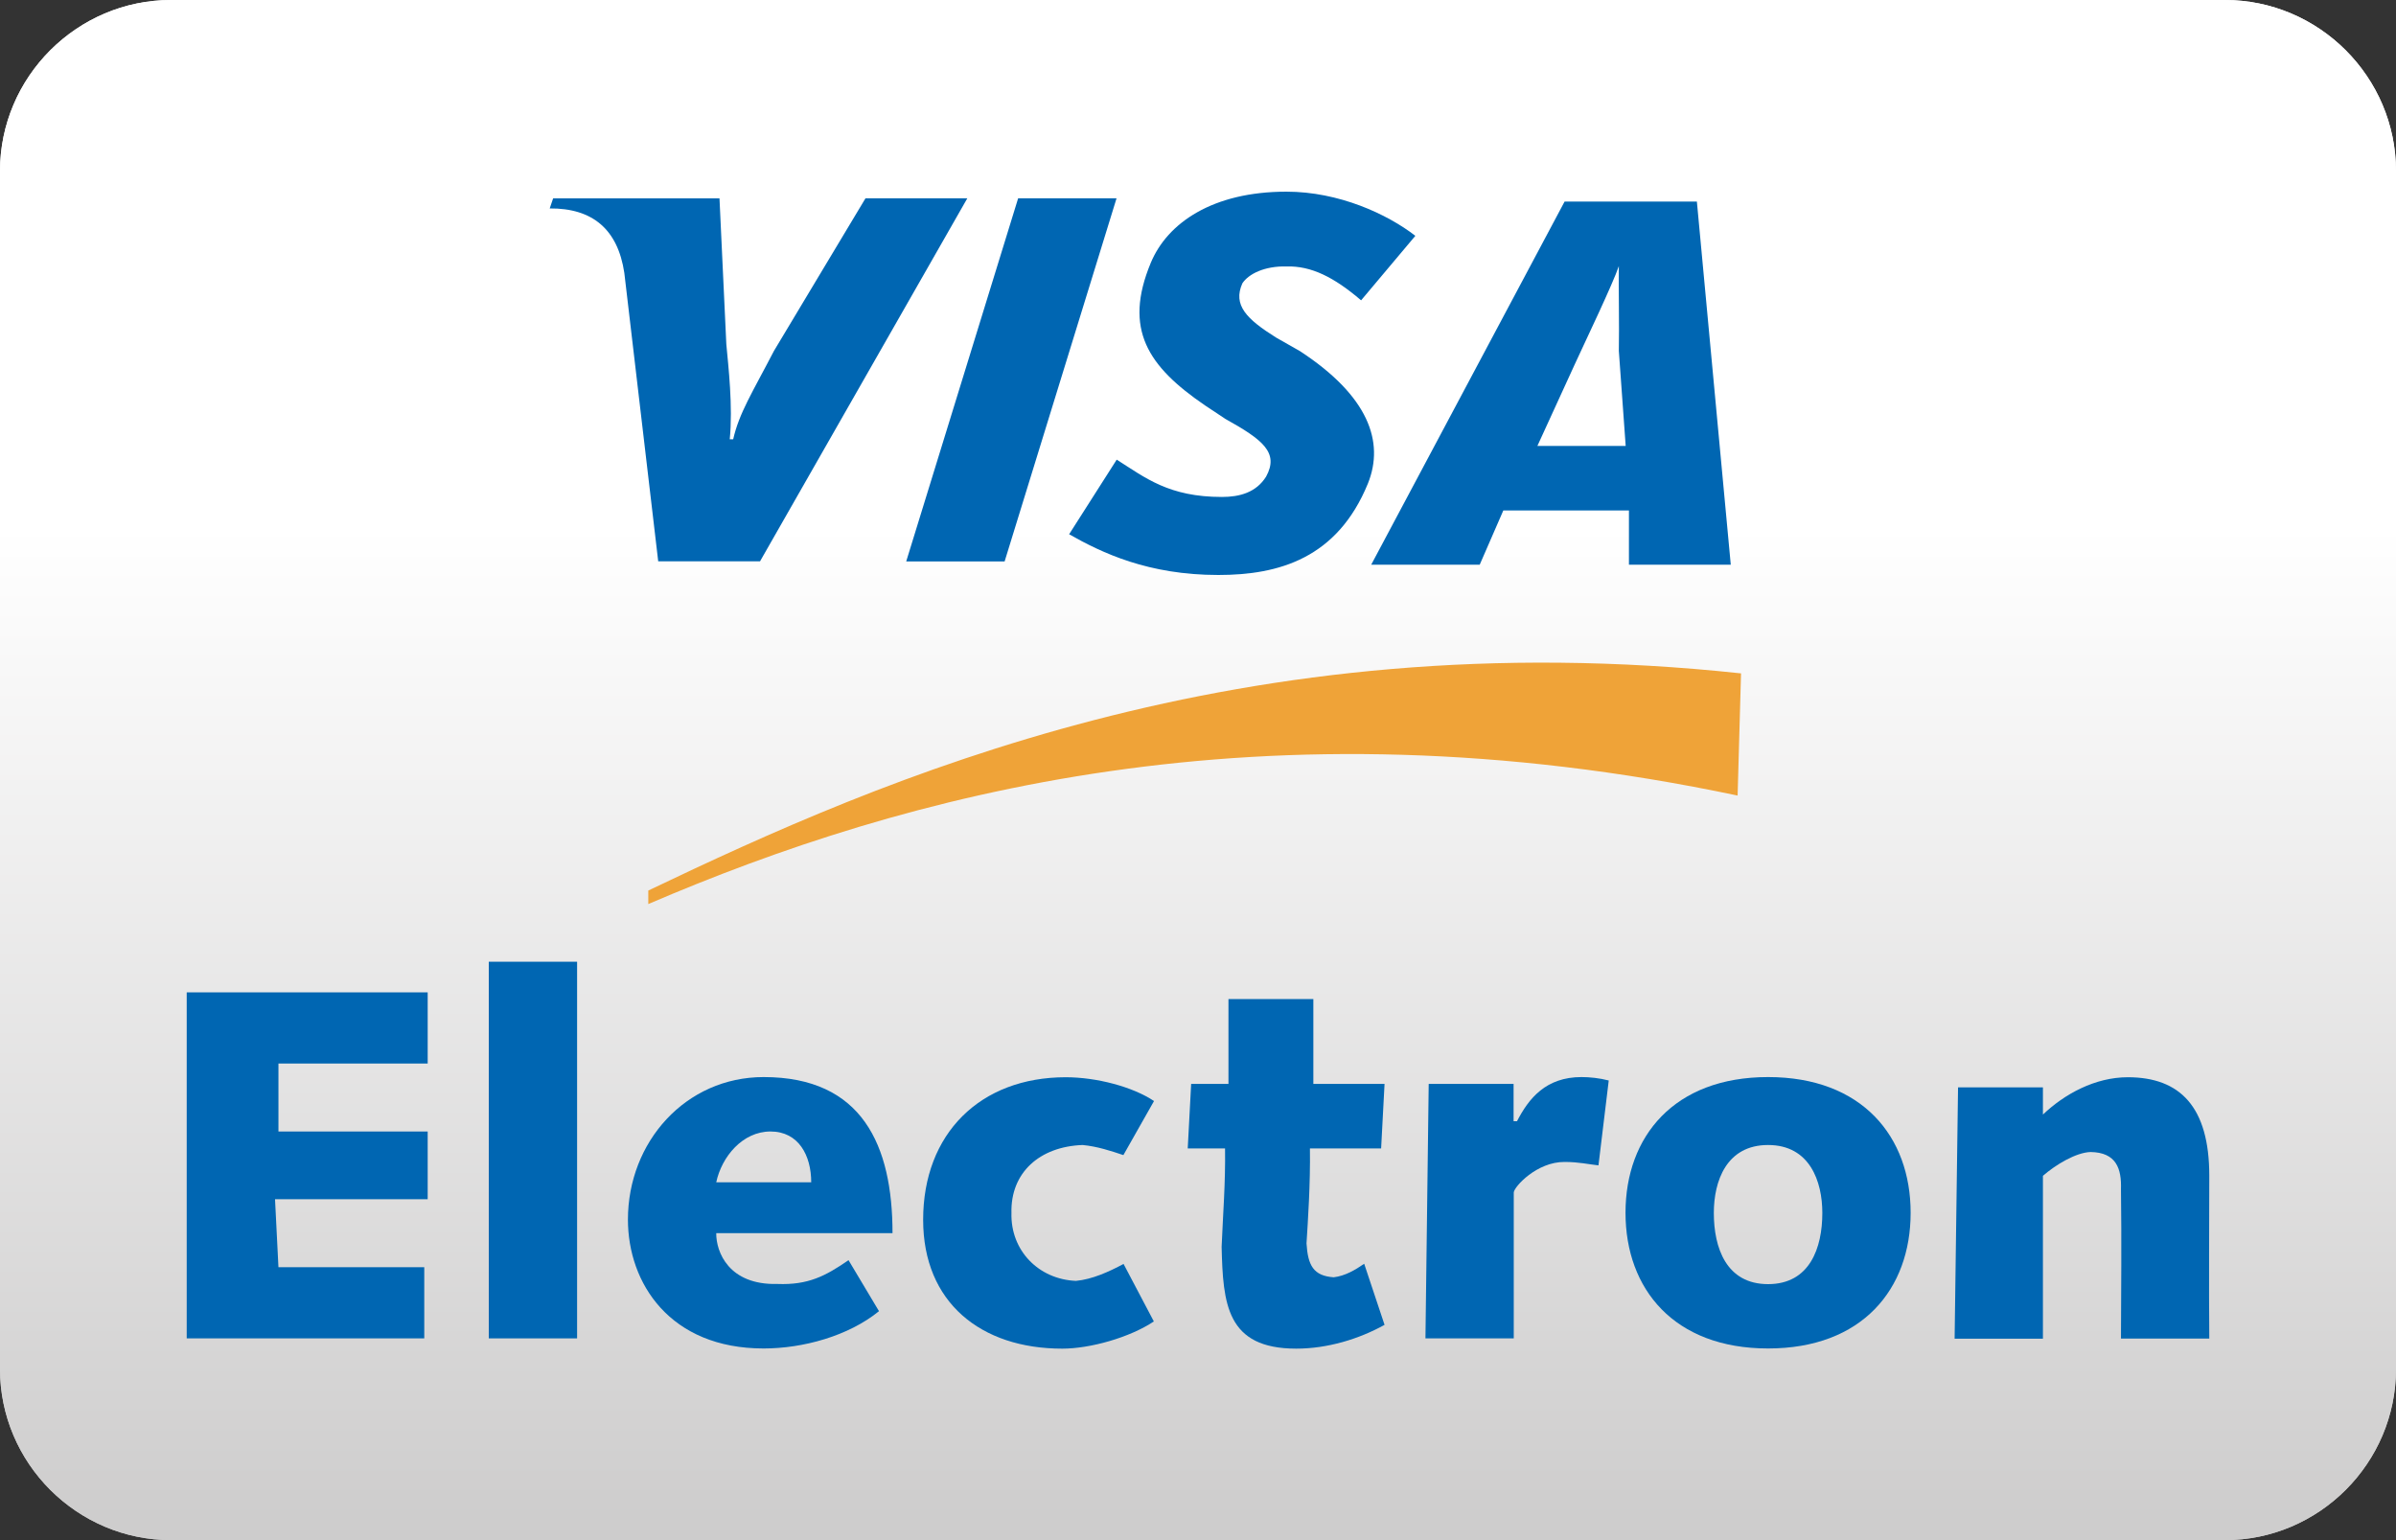
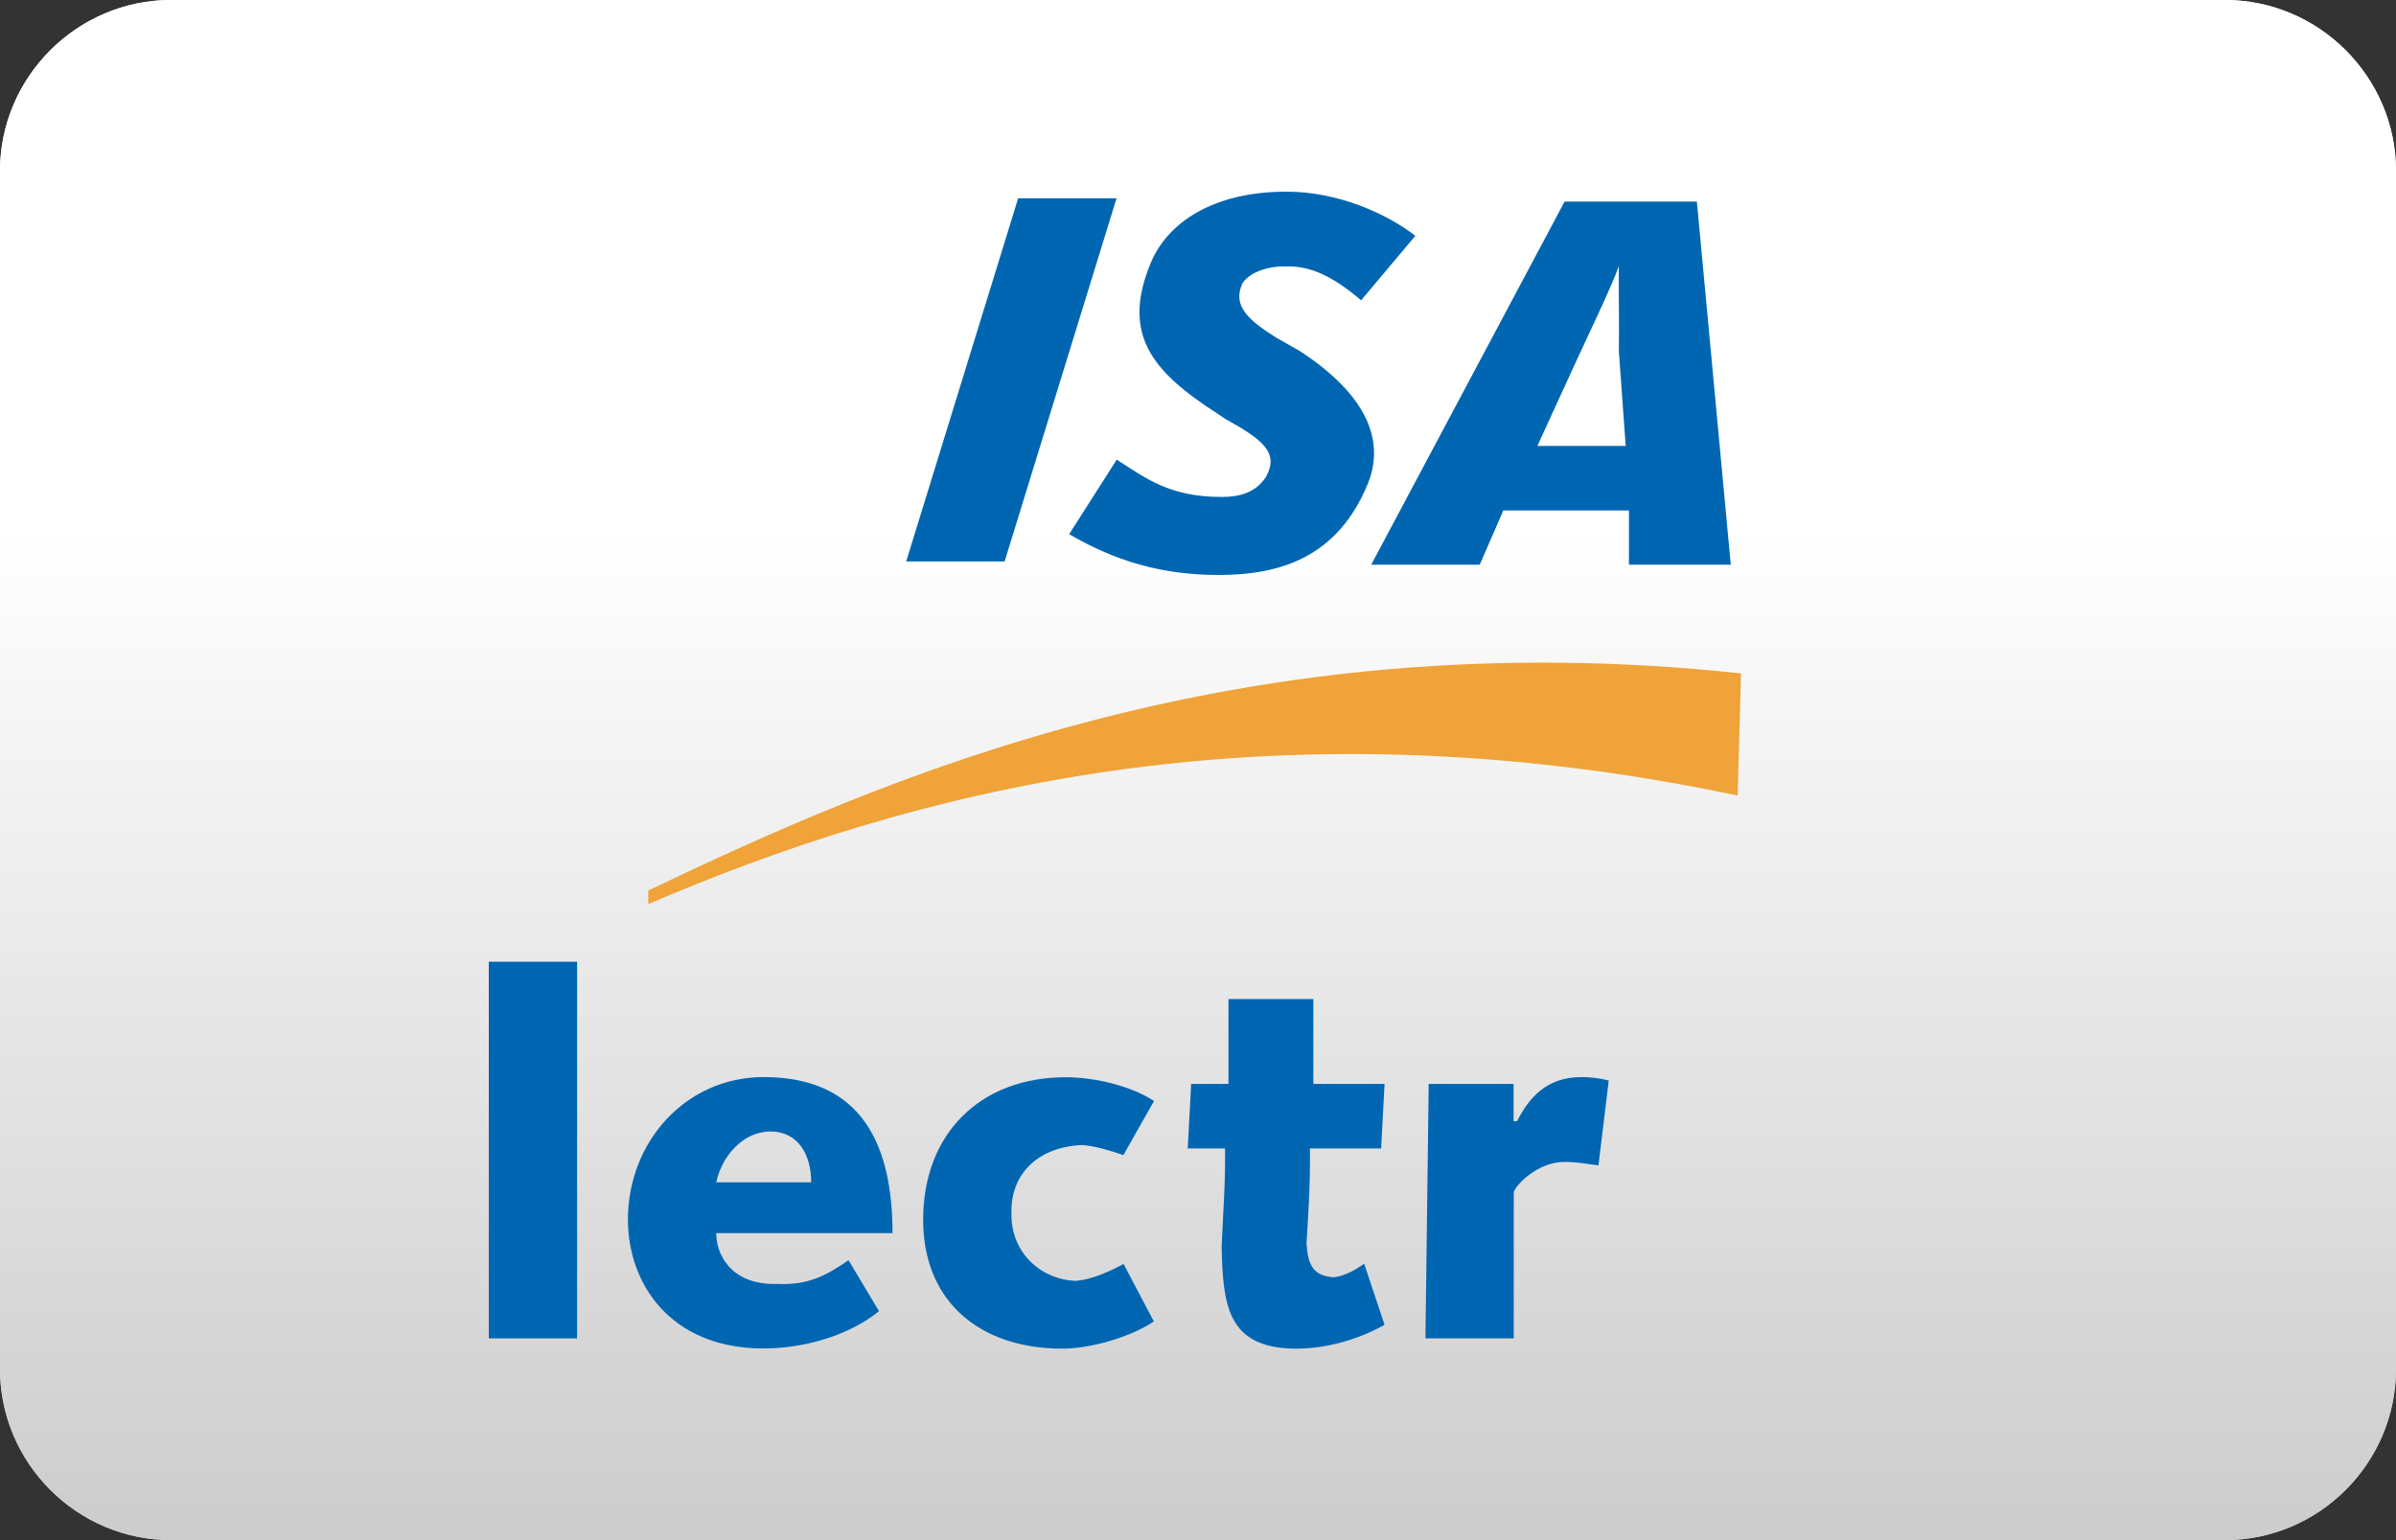
<svg xmlns="http://www.w3.org/2000/svg" version="1.1" id="casino-payments" x="0px" y="0px" viewBox="0 0 1400 900" style="enable-background:new 0 0 1400 900;" xml:space="preserve">
  <rect x="0" y="0" width="1400" height="900" fill="#333333" stroke="none" />
  <style type="text/css">
	.st0{fill:url(#card-form_3_);}
	.st1{fill:url(#card-form_4_);}
	.st2{fill-rule:evenodd;clip-rule:evenodd;fill:#EFA338;}
	.st3{fill-rule:evenodd;clip-rule:evenodd;fill:#0066B2;}
</style>
  <linearGradient id="card-form_3_" gradientUnits="userSpaceOnUse" x1="700" y1="-1149.008" x2="700" y2="-249.008" gradientTransform="matrix(1 0 0 -1 0 -249.008)">
    <stop offset="0" style="stop-color:#CDCCCC" />
    <stop offset="0.658" style="stop-color:#FFFFFF" />
  </linearGradient>
  <path id="card-form_1_" class="st0" d="M1300,900H100C45,900,0,855,0,800V100C0,45,45,0,100,0h1200c55,0,100,45,100,100v700  C1400,855,1355,900,1300,900z" />
  <linearGradient id="card-form_4_" gradientUnits="userSpaceOnUse" x1="700" y1="-1149.008" x2="700" y2="-249.008" gradientTransform="matrix(1 0 0 -1 0 -249.008)">
    <stop offset="0" style="stop-color:#CDCCCC" />
    <stop offset="0.658" style="stop-color:#FFFFFF" />
  </linearGradient>
  <path id="card-form_2_" class="st1" d="M1300,900H100C45,900,0,855,0,800V100C0,45,45,0,100,0h1200c55,0,100,45,100,100v700  C1400,855,1355,900,1300,900z" />
  <g id="Visa_Electron-Logo" transform="translate(122, 130)">
    <g id="Fill-5">
      <path class="st2" d="M256.8,398.3c149.1-64,358.4-122,636.5-63.4l2-71.4C602.8,232.1,393,325.3,256.8,390.4V398.3" />
    </g>
    <g id="Fill-6">
-       <polyline class="st3" points="-12.9,449.9 127.9,449.9 127.9,491.5 40.7,491.5 40.7,531.2 127.9,531.2 127.9,570.8 38.7,570.8     40.7,610.5 125.9,610.5 125.9,652.1 -12.9,652.1 -12.9,449.9   " />
-     </g>
+       </g>
    <g id="Fill-7">
      <polyline class="st3" points="163.6,432 215.2,432 215.2,652.1 163.6,652.1 163.6,432   " />
    </g>
    <g id="Fill-8">
      <path class="st3" d="M352,560.9c0-15.6-7.3-29.7-23.8-29.7c-16.3,0-28.5,14.7-31.7,29.7H352L352,560.9z M391.6,636.2    c-17.8,14.5-44.4,21.8-67.4,21.8c-54.8,0-79.3-38.2-79.3-75.3c0-45.4,33.7-83.3,79.3-83.3c57.6,0,75.3,39.9,75.3,91.2H296.5    c-0.1,11,7.3,30.4,35.7,29.7c18,0.7,28.1-4.6,41.6-13.9L391.6,636.2L391.6,636.2z" />
    </g>
    <g id="Fill-9">
      <path class="st3" d="M552.2,642.2c-14.1,9.4-37.2,15.9-53.5,15.9c-47.6,0-81.3-27-81.3-75.3c0-50.4,33.4-83.3,83.3-83.3    c18.1,0,39.2,5.6,51.6,13.9L534.4,545c-7.1-2.4-15.3-5.1-23.8-5.9c-25.2,0.9-42.2,16.2-41.6,39.7c-0.6,22,15.9,38.8,37.7,39.7    c9.5-0.9,19.2-5.3,27.8-9.9L552.2,642.2" />
    </g>
    <g id="Fill-10">
      <path class="st3" d="M574,503.4h21.8v-49.6h49.6v49.6H687l-2,37.7h-41.6c0.3,20.9-1.2,42.7-2,55.5c0.8,12.8,4,19,15.9,19.8    c6.7-0.8,12.6-4.3,17.8-7.9l11.9,35.7c-15,8.3-33.3,13.9-51.6,13.9c-40.8,0-42.8-26.2-43.6-59.5c0.8-19.2,2.3-37.5,2-57.5h-21.8    L574,503.4" />
    </g>
    <g id="Fill-11">
      <path class="st3" d="M712.8,503.4h49.6v21.8h2c6.9-13.4,16.9-25.8,37.7-25.8c4.7,0,10.6,0.6,15.9,2L812,551    c-5.8-0.6-11.4-2-19.8-2c-16.2-0.1-29.4,14.4-29.7,17.8v85.3h-51.6L712.8,503.4" />
    </g>
    <g id="Fill-12">
-       <path class="st3" d="M911.1,620.4c24.4,0,31.7-21.2,31.7-41.6c0-18.4-7.3-39.7-31.7-39.7s-31.7,21.2-31.7,39.7    C879.4,599.2,886.7,620.4,911.1,620.4L911.1,620.4z M911.1,499.4c54.9,0,83.3,34.7,83.3,79.3c0,44.6-28.3,79.3-83.3,79.3    c-54.9,0-83.3-34.7-83.3-79.3C827.8,534.1,856.2,499.4,911.1,499.4L911.1,499.4z" />
-     </g>
+       </g>
    <g id="Fill-13">
-       <path class="st3" d="M1022.1,505.4h49.6v15.9c12.5-11.9,30.4-21.8,49.6-21.8c30.5,0,47.6,17.3,47.6,57.5c0,30.2-0.3,62.7,0,95.2    h-51.6c0.1-28.4,0.4-57,0-87.2c0.4-12.2-2.8-21.6-17.8-21.8c-8.5,0.3-20.2,7.3-27.8,13.9v95.2h-51.6L1022.1,505.4" />
-     </g>
+       </g>
    <g id="Fill-14">
      <polyline class="st3" points="407.5,198.1 472.9,-14.1 530.4,-14.1 465,198.1 407.5,198.1   " />
    </g>
    <g id="Fill-15">
-       <path class="st3" d="M383.7-14.1l-53.5,89.2c-12.6,24.3-20.3,36.2-23.8,51.6h-2c1.9-19.3-0.8-42.5-2-55.5l-4-85.3h-97.2l-2,5.9    c25-0.2,39.8,12.2,43.6,37.7l19.8,168.5h59.5L443.2-14.1H383.7" />
-     </g>
+       </g>
    <g id="Fill-16">
      <path class="st3" d="M823.9,75.1c0.3-15.1-0.2-36.6,0-49.6l0,0c-3.6,10.6-18.9,42.5-25.8,57.5l-21.8,47.6h51.6L823.9,75.1    L823.9,75.1z M829.8,200v-31.7h-73.4L742.6,200h-63.4l113-212.2h77.3L889.3,200H829.8L829.8,200z" />
    </g>
    <g id="Fill-17">
      <path class="st3" d="M589.9,206c-41,0-68-12.9-87.2-23.8l27.8-43.6c16.9,10.7,30.5,21.8,61.5,21.8c10.3,0,20-2.6,25.8-11.9    c7.7-14.1-2.1-21.6-23.8-33.7l-11.9-7.9c-33.4-22.8-47.8-44.5-31.7-83.3c9.7-23.3,36.1-41.6,79.3-41.6c30.6,0,58.9,13.1,75.3,25.8    l-31.7,37.7c-15.9-13.6-29.2-20.2-43.6-19.8c-12.9-0.3-22.2,4.4-25.8,9.9c-5.6,12.7,2.4,20.8,19.8,31.7l13.9,7.9    c39.9,26.1,49.5,52.9,39.7,77.3C659.4,196.3,625.2,206,589.9,206" />
    </g>
  </g>
</svg>